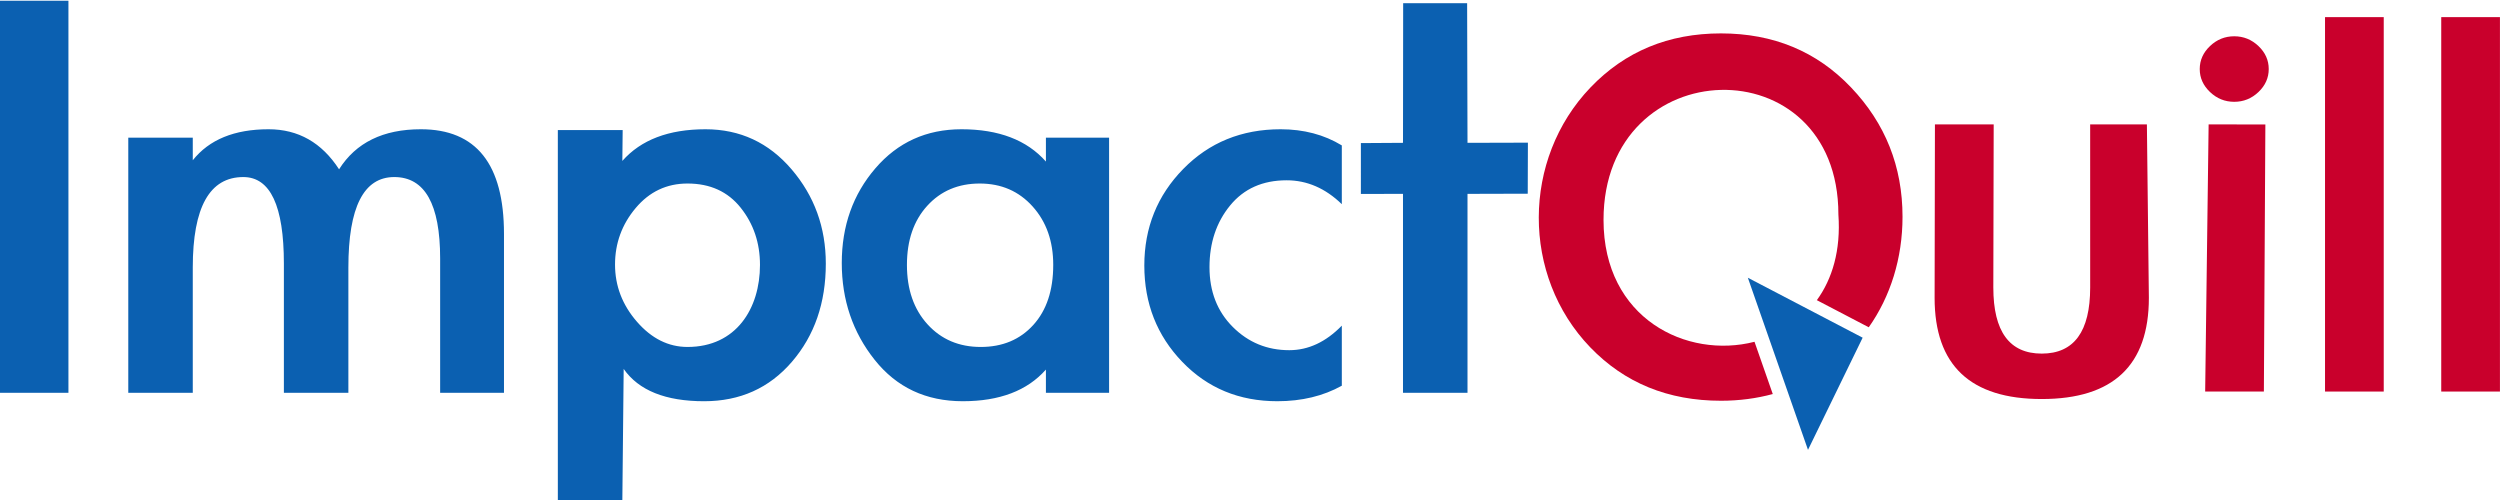
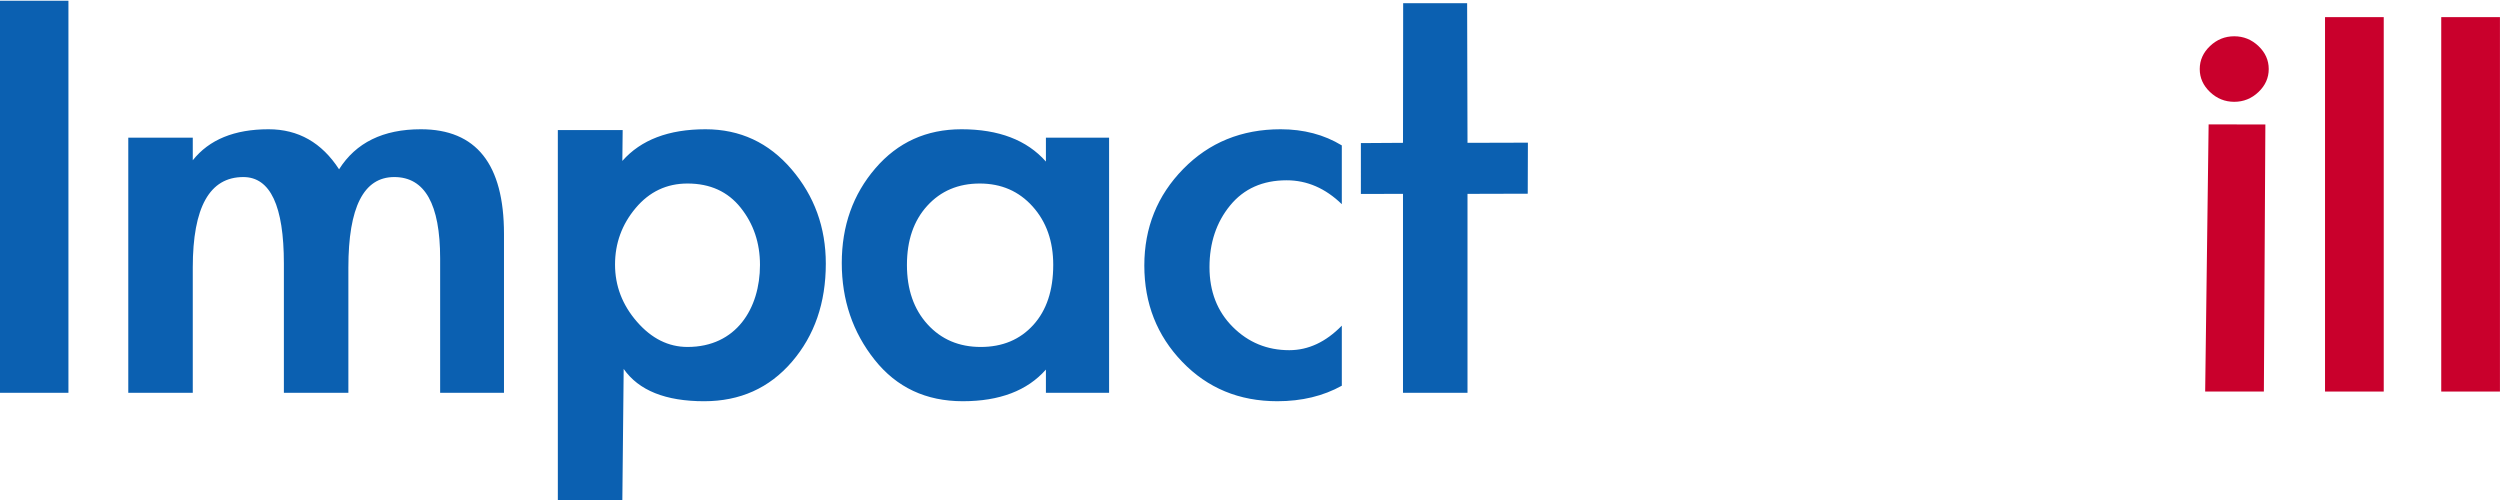
<svg xmlns="http://www.w3.org/2000/svg" xml:space="preserve" width="254mm" height="50.8mm" version="1.1" style="shape-rendering:geometricPrecision; text-rendering:geometricPrecision; image-rendering:optimizeQuality; fill-rule:evenodd; clip-rule:evenodd" viewBox="0 0 25400 5080">
  <defs>
    <style type="text/css">
   
    .fil2 {fill:#0B60B1}
    .fil0 {fill:#0B60B1;fill-rule:nonzero}
    .fil1 {fill:#C9002C;fill-rule:nonzero}
   
  </style>
  </defs>
  <g id="Layer_x0020_1">
    <g id="_105553364961568">
      <path class="fil0" d="M695.29 3991.05l-695.83 0 0 -3983.92 695.83 0 0 3983.92zm1263.31 -2362.79c166.71,-209.97 423.44,-314.98 770.23,-314.98 301.76,0 540.52,135.62 716.16,406.9 171.15,-271.28 448.09,-406.9 830.93,-406.9 563.04,0 844.58,354.42 844.58,1063.24l0 1614.53 -648.61 0 0 -1365.17c0,-551.34 -155.42,-826.99 -466.22,-826.99 -310.69,0 -466.17,306.3 -466.17,918.96l0 1273.2 -655.24 0 0 -1312.59c0,-586.36 -137.41,-879.57 -412.16,-879.57 -342.3,0 -513.5,306.3 -513.5,918.96l0 1273.2 -655.24 0 0 -2592.45 655.24 0 0 229.66zm4364.39 6.65c189.18,-214.43 470.72,-321.63 844.53,-321.63 351.28,0 642.93,135.62 874.9,406.9 231.96,271.28 347.86,590.67 347.86,958.28 0,398.11 -114.78,730.7 -344.55,997.57 -229.61,266.91 -526.93,400.39 -891.75,400.39 -391.82,0 -664.27,-109.37 -817.4,-328.22l-13.59 1338.93 -655.29 0 -0.11 -3765.48 658.77 -0.42 -3.37 313.68zm1398.47 1056.64c0,-223.16 -65.26,-416.76 -195.86,-580.85 -130.67,-164.14 -310.8,-246.13 -540.47,-246.13 -211.69,0 -387.33,83.08 -526.98,249.4 -139.65,166.27 -209.45,357.74 -209.45,574.31 0,216.57 74.29,410.17 222.98,580.85 148.63,170.64 319.79,255.95 513.45,255.95 494.9,0 736.33,-390.99 736.33,-833.53zm3546.88 1299.5l-641.82 0 0 -236.25c-189.17,214.43 -470.66,321.62 -844.52,321.62 -373.85,0 -672.19,-140.08 -895.12,-420.09 -222.97,-279.95 -334.43,-608.18 -334.43,-984.47 0,-376.29 113.7,-696.82 341.23,-961.56 227.41,-264.73 519.07,-397.02 874.84,-397.02 378.3,0 664.39,109.33 858,328.13l0 -242.81 641.82 0 0 2592.45zm-567.47 -1299.5c0,-240.72 -69.85,-438.69 -209.5,-593.94 -139.54,-155.36 -318.61,-233.04 -537.09,-233.04 -218.38,0 -396.32,75.5 -533.67,226.44 -137.4,150.94 -206.08,351.14 -206.08,600.54 0,249.36 69.8,450.7 209.45,603.77 139.65,153.18 319.83,229.76 540.46,229.76 220.68,0 398.62,-74.4 533.72,-223.16 135.1,-148.76 202.71,-352.23 202.71,-610.37zm2932.02 -617.01c-166.6,-161.86 -353.58,-242.76 -560.73,-242.76 -243.19,0 -434.61,85.27 -574.26,255.96 -139.65,170.63 -209.45,379.56 -209.45,626.73 0,247.22 78.84,449.6 236.51,607.14 157.57,157.54 348.99,236.26 574.21,236.26 193.72,0 371.56,-83.08 533.72,-249.35l0 610.36c-189.17,104.96 -407.6,157.54 -655.34,157.54 -387.34,0 -709.37,-133.48 -966.1,-400.39 -256.67,-266.87 -385.08,-592.86 -385.08,-977.93 0,-385.07 131.73,-712.1 395.25,-981.2 263.46,-269.09 593.41,-403.62 989.73,-403.62 234.21,0 441.35,54.61 621.54,164.09l0 597.17zm1276.89 1916.51l-655.4 0 0 -2021.42 -427.93 0.83 0.06 -516.63 427.87 -2.75 1.72 -1418.33 649.94 -0.47 3.74 1418.8 613.69 -1.72 -1.66 518.56 -612.03 1.71 0 2021.42z" />
      <polygon class="fil1" points="25399.46,3978.17 24803.02,3978.17 24803.02,174.02 25399.46,174.02 " />
      <polygon class="fil1" points="24218.76,3978.17 23622.29,3978.17 23622.29,174.02 24218.76,174.02 " />
      <polygon class="fil1" points="23001.02,3978.17 22404.56,3978.17 22439.63,1263.87 23016.18,1264.6 " />
      <path class="fil1" d="M23050.3 701.46c0,89.57 -34.79,167.47 -104.43,233.61 -69.7,66.25 -151.98,99.35 -246,99.35 -94.49,0 -176.4,-33.1 -246.01,-99.35 -69.7,-66.14 -104.52,-144.04 -104.52,-233.61 0,-89.47 34.82,-167.36 104.52,-233.61 69.61,-66.19 151.52,-99.28 246.01,-99.28 94.02,0 176.3,33.09 246,99.28 69.64,66.25 104.43,144.14 104.43,233.61z" />
-       <path class="fil1" d="M20255.86 1263.87l-3.73 1657.09c0,447.78 164.14,671.67 491.95,671.67 327.86,0 492.11,-223.89 492.11,-671.67l-0.16 -1656.93 576.39 0.1 20.09 1761.98c0,685.3 -362.64,1027.97 -1088.43,1027.97 -725.69,0 -1088.48,-342.67 -1088.48,-1027.97l3.28 -1762.24 596.98 0z" />
      <g>
-         <path class="fil1" d="M17484.71 4071.58c-536.87,0 -979.56,-181.06 -1328.22,-543.17 -700.35,-727.79 -693.99,-1912.31 3.13,-2639.99 350.53,-366.05 792.25,-549.12 1325.09,-549.12 533.08,0 974,183.07 1322.21,549.12 348.56,366 522.69,804.11 522.69,1314.15 0,421.66 -122.68,810.22 -343.05,1122.56l-527.36 -275.41c156.22,-215.29 244.84,-505.4 218.86,-870.48 0,-1726.92 -2386.31,-1667.11 -2386.31,55.44 0,1004.26 848.05,1414.32 1533.98,1237.77l185.54 530.94c-163.87,44.37 -339.94,68.19 -526.56,68.19z" />
-         <polygon class="fil2" points="18597.78,3260.3 17758.06,2821.73 18369.23,4570.64 18924.54,3430.92 " />
-       </g>
+         </g>
    </g>
  </g>
</svg>